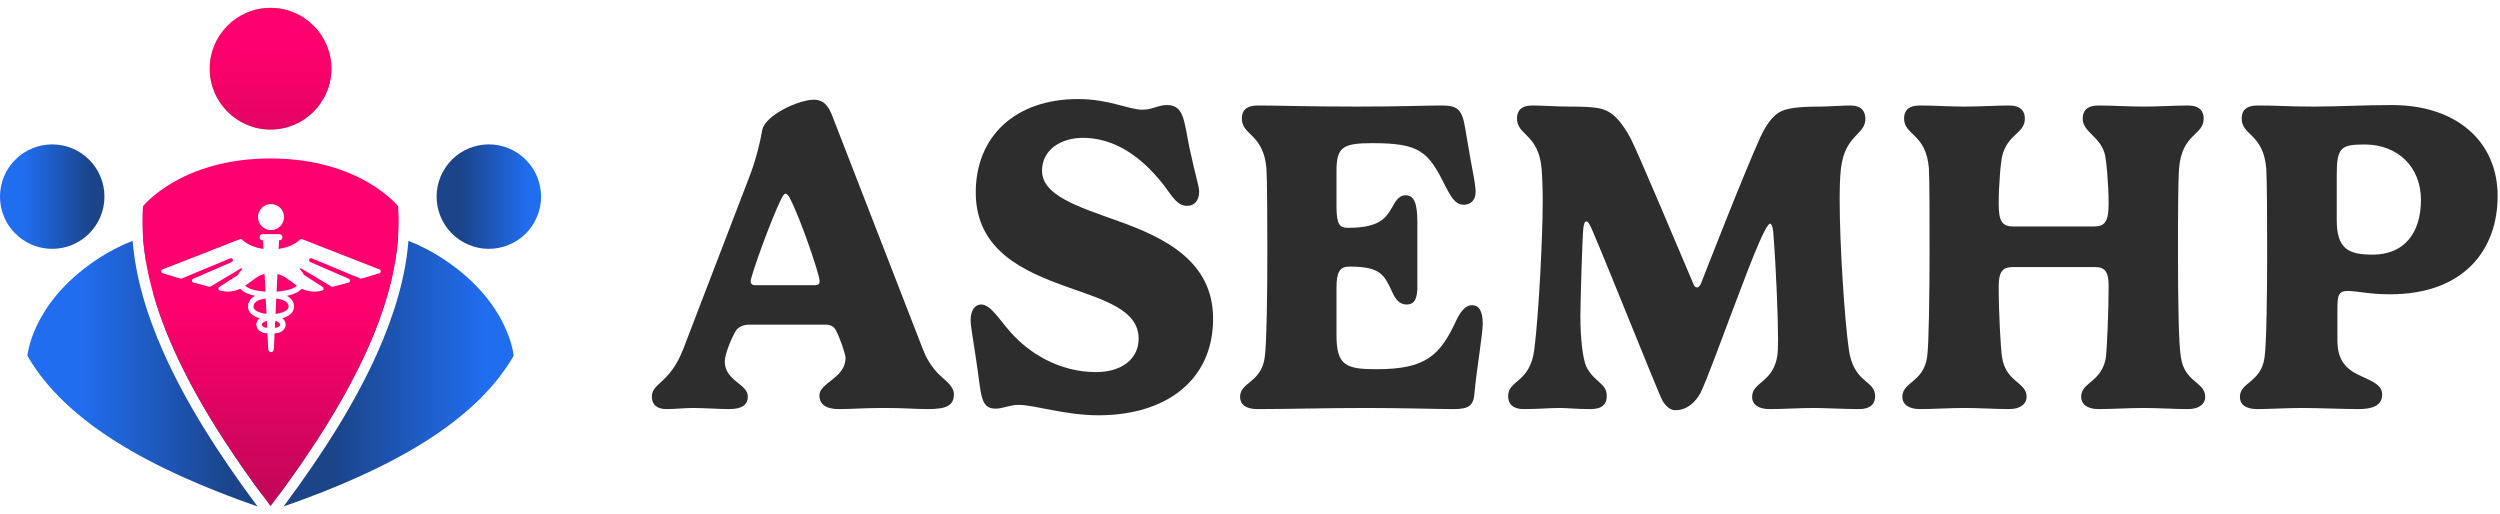
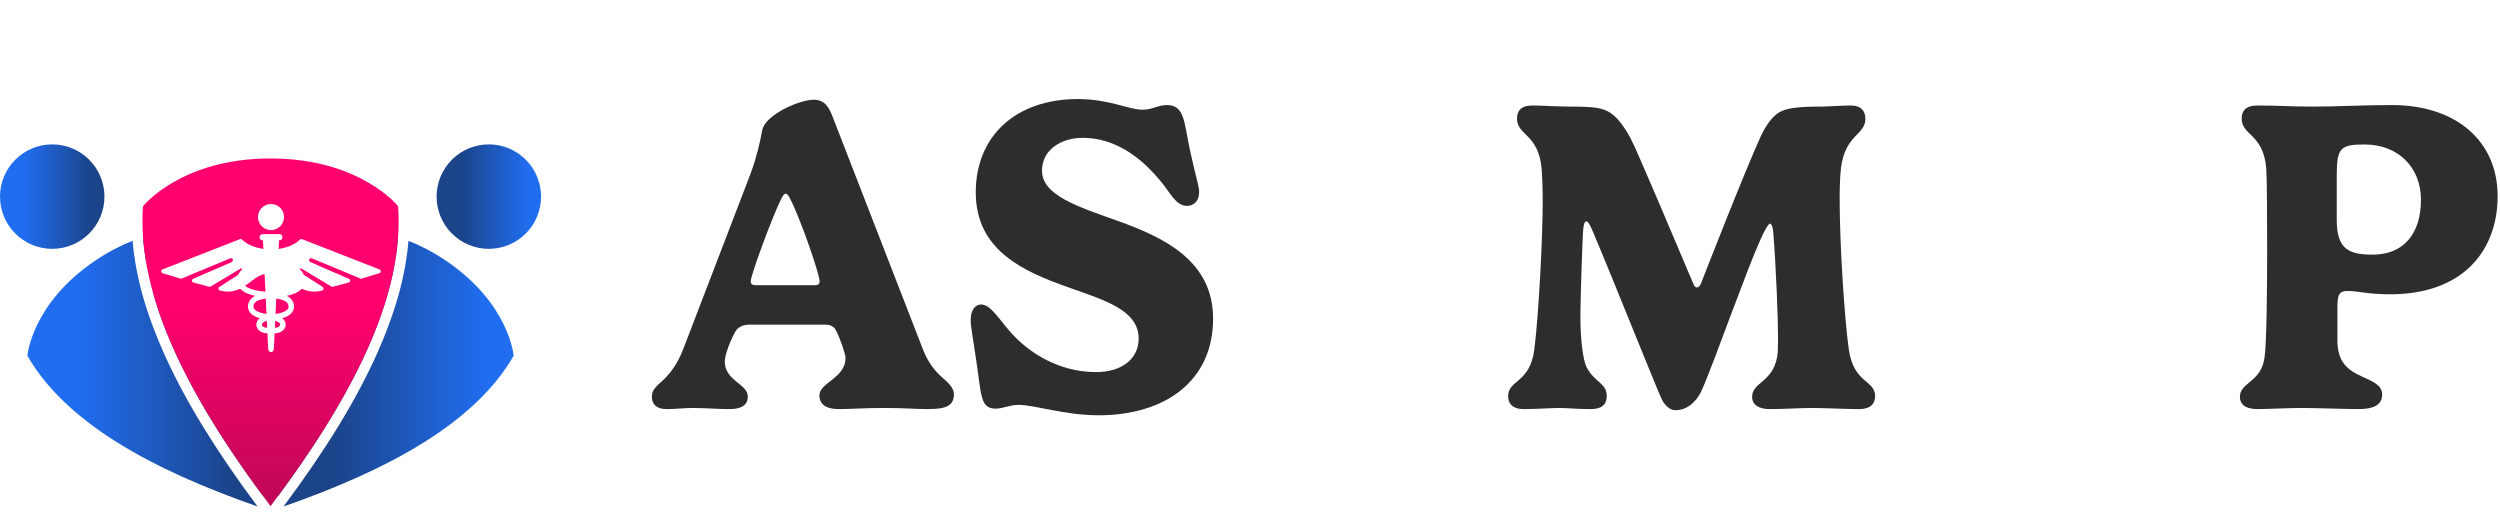
<svg xmlns="http://www.w3.org/2000/svg" width="209" height="43" viewBox="0 0 209 43" fill="none">
  <path d="M37.246 13.997C38.594 11.997 41.308 11.469 43.307 12.817C45.306 14.165 45.835 16.879 44.487 18.878C43.139 20.877 40.425 21.405 38.426 20.057C36.427 18.709 35.898 15.996 37.246 13.997Z" fill="url(#paint0_linear_157_1710)" />
  <path d="M4.366 20.803C6.777 20.803 8.732 18.848 8.732 16.437C8.732 14.026 6.777 12.071 4.366 12.071C1.955 12.071 3.05176e-05 14.026 3.05176e-05 16.437C3.05176e-05 18.848 1.955 20.803 4.366 20.803Z" fill="url(#paint1_linear_157_1710)" />
-   <path d="M22.618 10.826C25.425 10.826 27.702 8.549 27.702 5.742C27.702 2.934 25.425 0.658 22.618 0.658C19.81 0.658 17.534 2.934 17.534 5.742C17.534 8.549 19.81 10.826 22.618 10.826Z" fill="url(#paint2_linear_157_1710)" />
-   <path d="M22.618 10.826C25.425 10.826 27.702 8.549 27.702 5.742C27.702 2.934 25.425 0.658 22.618 0.658C19.81 0.658 17.534 2.934 17.534 5.742C17.534 8.549 19.81 10.826 22.618 10.826Z" fill="url(#paint3_linear_157_1710)" />
  <path fill-rule="evenodd" clip-rule="evenodd" d="M14.237 19.339C13.558 19.416 12.791 19.566 11.956 19.827C12.004 20.508 12.088 21.196 12.206 21.891C12.438 20.938 13.16 20.064 14.237 19.339ZM12.775 24.422C14.264 29.784 17.578 35.508 21.971 41.447C22.187 36.392 21.977 31.766 21.106 27.805C17.273 27.574 14.091 26.236 12.775 24.422ZM2.292 29.744C5.485 35.294 12.561 39.216 21.532 42.342C18.017 37.631 15.462 33.456 13.729 29.593C12.197 26.18 11.324 23.058 11.088 20.132C10.115 20.51 9.066 21.042 7.969 21.782C2.632 25.38 2.292 29.744 2.292 29.744Z" fill="url(#paint4_linear_157_1710)" />
  <path fill-rule="evenodd" clip-rule="evenodd" d="M24.137 27.755C28.874 27.304 32.463 25.15 32.463 22.561C32.463 21.321 31.64 20.181 30.262 19.28C31.105 19.32 32.127 19.467 33.278 19.828C32.812 26.465 28.936 33.779 23.261 41.451C23.044 36.373 23.257 31.727 24.137 27.755ZM37.263 21.782C36.166 21.043 35.119 20.511 34.147 20.133C33.911 23.059 33.037 26.18 31.506 29.593C29.773 33.455 27.218 37.63 23.704 42.341C32.673 39.215 39.748 35.294 42.94 29.744C42.94 29.744 42.6 25.38 37.263 21.782Z" fill="url(#paint5_linear_157_1710)" />
  <path d="M22.279 26.244L22.218 24.961C21.88 25.012 21.573 25.078 21.375 25.247C21.257 25.348 21.189 25.483 21.188 25.617C21.188 25.73 21.235 25.831 21.326 25.91C21.516 26.076 21.837 26.188 22.279 26.244Z" fill="url(#paint6_linear_157_1710)" />
-   <path d="M24.826 23.892C24.634 24.054 24.329 24.187 23.953 24.267C23.686 24.323 23.412 24.353 23.123 24.383L23.194 22.907C23.462 22.972 23.72 23.087 23.956 23.252C24.257 23.463 24.549 23.681 24.807 23.878C24.813 23.883 24.82 23.887 24.826 23.892Z" fill="url(#paint7_linear_157_1710)" />
  <path d="M22.196 24.5C22.196 24.5 22.196 24.5 22.196 24.5L22.119 22.906C21.851 22.972 21.593 23.087 21.357 23.252C21.056 23.463 20.763 23.68 20.506 23.878C20.5 23.883 20.493 23.887 20.487 23.892C20.679 24.054 20.984 24.187 21.36 24.267C21.628 24.323 21.901 24.353 22.19 24.384L22.196 24.5Z" fill="url(#paint8_linear_157_1710)" />
  <path d="M23.987 25.91C23.797 26.076 23.477 26.188 23.034 26.244L23.095 24.961C23.433 25.012 23.739 25.078 23.938 25.247C24.056 25.348 24.124 25.483 24.125 25.617C24.125 25.73 24.078 25.831 23.987 25.91Z" fill="url(#paint9_linear_157_1710)" />
  <path fill-rule="evenodd" clip-rule="evenodd" d="M22.618 13.247C30.113 13.247 33.282 17.239 33.282 17.239C33.82 24.784 29.408 33.312 22.618 42.312C15.827 33.312 11.415 24.784 11.954 17.239C11.954 17.239 15.122 13.247 22.618 13.247ZM23.979 24.73C24.071 24.776 24.157 24.831 24.236 24.898C24.456 25.086 24.583 25.347 24.584 25.614C24.585 25.861 24.481 26.089 24.289 26.256C24.117 26.407 23.887 26.521 23.598 26.601C23.424 26.649 23.229 26.685 23.011 26.708L22.893 29.163C22.876 29.529 22.437 29.529 22.42 29.163L22.307 26.819C22.09 26.884 21.947 26.973 21.901 27.078C21.869 27.152 21.908 27.245 21.999 27.309C22.084 27.37 22.21 27.403 22.335 27.405L22.357 27.864C22.355 27.864 22.353 27.864 22.351 27.864C22.348 27.864 22.344 27.864 22.341 27.864C22.119 27.864 21.899 27.802 21.734 27.684C21.464 27.494 21.36 27.169 21.481 26.893C21.53 26.782 21.608 26.684 21.715 26.601C21.715 26.601 21.715 26.601 21.715 26.601C21.425 26.521 21.196 26.407 21.024 26.256C20.832 26.089 20.728 25.861 20.729 25.614C20.73 25.347 20.857 25.086 21.077 24.898C21.156 24.831 21.242 24.776 21.334 24.73C21.311 24.725 21.287 24.721 21.264 24.716C20.883 24.634 20.39 24.47 20.08 24.139C19.557 24.39 18.955 24.447 18.385 24.29C18.247 24.252 18.217 24.069 18.336 23.989L19.907 22.979C19.987 22.805 20.11 22.638 20.272 22.488C20.226 22.446 20.158 22.429 20.086 22.466L17.599 23.959C17.562 23.978 17.52 23.982 17.48 23.972L16.171 23.623C16.022 23.583 16.001 23.38 16.139 23.311L19.379 21.904C19.569 21.808 19.443 21.521 19.244 21.597L15.187 23.284C15.148 23.299 15.104 23.299 15.065 23.284L13.585 22.837C13.443 22.781 13.443 22.58 13.585 22.524L20.055 19.995C20.116 19.971 20.185 19.984 20.232 20.029C20.724 20.501 21.406 20.717 22.019 20.81L21.984 20.093H21.957C21.814 20.093 21.698 19.977 21.698 19.833C21.698 19.69 21.814 19.573 21.957 19.573H23.355C23.499 19.573 23.615 19.69 23.615 19.833C23.615 19.977 23.499 20.093 23.355 20.093H23.329L23.294 20.81C23.907 20.717 24.589 20.501 25.081 20.029C25.128 19.984 25.197 19.971 25.258 19.995L31.728 22.525C31.87 22.58 31.87 22.781 31.728 22.837L30.247 23.284C30.209 23.299 30.165 23.299 30.126 23.284L26.069 21.597C25.87 21.521 25.744 21.808 25.933 21.904L29.174 23.311C29.312 23.38 29.291 23.583 29.142 23.623L27.833 23.972C27.793 23.982 27.75 23.978 27.714 23.959L25.227 22.466C25.154 22.429 25.087 22.446 25.041 22.488C25.203 22.638 25.326 22.805 25.406 22.979L26.977 23.989C27.096 24.069 27.066 24.252 26.928 24.29C26.358 24.447 25.756 24.39 25.233 24.139C24.923 24.47 24.43 24.634 24.049 24.716C24.031 24.719 24.014 24.723 23.996 24.726C23.991 24.727 23.985 24.728 23.979 24.73C23.979 24.73 23.979 24.73 23.979 24.73ZM22.656 19.236C23.258 19.236 23.746 18.748 23.746 18.146C23.746 17.545 23.258 17.057 22.656 17.057C22.055 17.057 21.567 17.545 21.567 18.146C21.567 18.748 22.055 19.236 22.656 19.236ZM23.412 27.078C23.366 26.973 23.223 26.884 23.006 26.819L23.011 26.708C23.229 26.685 23.424 26.649 23.598 26.601C23.705 26.684 23.784 26.782 23.832 26.894C23.953 27.169 23.849 27.494 23.579 27.684C23.414 27.802 23.194 27.864 22.973 27.864C22.971 27.864 22.969 27.864 22.968 27.864C22.966 27.864 22.964 27.864 22.962 27.864L22.956 27.864L22.978 27.405C23.103 27.403 23.229 27.37 23.314 27.309C23.405 27.245 23.444 27.152 23.412 27.078Z" fill="url(#paint10_linear_157_1710)" />
  <path d="M63.185 23.844H68.076C68.447 23.844 68.521 23.714 68.521 23.51C68.521 22.954 66.946 18.341 66.057 16.618C65.964 16.415 65.797 16.192 65.686 16.192C65.538 16.192 65.427 16.415 65.316 16.618C64.5 18.249 62.759 23.047 62.759 23.51C62.759 23.714 62.852 23.844 63.185 23.844ZM57.127 29.161L62.759 14.488C63.241 13.172 63.556 11.857 63.722 10.875C63.982 9.597 66.816 8.337 68.02 8.337C69.002 8.337 69.336 9.023 69.688 9.967L77.154 29.198C77.376 29.772 77.821 30.735 78.784 31.569C79.155 31.902 79.748 32.366 79.748 32.959C79.748 33.959 79.025 34.2 77.561 34.2C76.561 34.2 75.653 34.107 73.912 34.107C72.17 34.107 71.207 34.2 70.114 34.2C69.021 34.2 68.502 33.774 68.502 33.051C68.502 31.995 70.688 31.606 70.688 29.92C70.688 29.624 70.225 28.234 69.855 27.567C69.725 27.326 69.428 27.141 69.058 27.141H62.629C62.148 27.141 61.795 27.326 61.573 27.567C61.203 28.123 60.591 29.587 60.591 30.217C60.591 31.847 62.518 32.088 62.518 33.144C62.518 33.737 62.166 34.2 60.962 34.2C60.165 34.2 58.813 34.107 57.961 34.107C57.09 34.107 56.534 34.2 55.719 34.2C54.922 34.2 54.496 33.829 54.496 33.162C54.496 31.995 55.997 32.088 57.127 29.161Z" fill="#2D2D2D" />
  <path d="M90.522 11.524C88.725 11.524 87.113 12.505 87.113 14.265C87.113 16.34 90.096 17.267 93.504 18.489C97.321 19.86 101.415 21.806 101.415 26.641C101.415 31.847 97.413 34.718 91.837 34.718C89.021 34.718 86.52 33.848 85.131 33.848C84.427 33.848 83.834 34.163 83.241 34.163C81.925 34.163 82.055 33.014 81.611 30.124C81.314 28.068 81.147 27.326 81.147 26.752C81.147 25.937 81.518 25.455 82.018 25.455C82.815 25.455 83.482 26.641 84.482 27.771C86.02 29.513 88.539 31.106 91.633 31.106C93.745 31.106 95.19 30.031 95.19 28.308C95.19 25.9 92.3 25.085 89.225 23.992C85.594 22.695 81.573 20.953 81.573 16.081C81.573 11.412 84.871 8.281 90.114 8.281C92.745 8.281 94.338 9.171 95.524 9.171C96.339 9.171 96.821 8.782 97.562 8.782C99.025 8.782 98.988 10.208 99.451 12.413C100.007 14.988 100.248 15.544 100.248 16.044C100.248 16.804 99.803 17.211 99.248 17.211C98.247 17.211 97.858 16.081 96.895 14.988C94.616 12.283 92.356 11.524 90.522 11.524Z" fill="#2D2D2D" />
-   <path d="M118.492 18.582V23.936C118.492 24.918 118.288 25.455 117.603 25.455C116.862 25.455 116.565 24.807 116.324 24.27C115.694 22.936 115.361 22.287 112.804 22.287C112.008 22.287 111.73 22.732 111.73 24.084V28.012C111.73 30.587 112.545 30.865 115.102 30.865C119.177 30.865 120.382 29.735 121.734 26.808C122.086 26.067 122.512 25.511 123.049 25.511C123.605 25.511 123.957 25.937 123.957 27.067C123.957 27.975 123.438 30.902 123.272 32.81C123.198 33.94 122.79 34.2 121.493 34.2C120.178 34.2 117.232 34.107 114.212 34.107C110.859 34.107 107.672 34.2 105.134 34.2C104.115 34.2 103.671 33.792 103.671 33.181C103.671 31.94 105.431 31.995 105.727 29.902C105.894 28.846 105.95 24.529 105.95 20.935C105.95 18.415 105.931 14.895 105.875 14.099C105.635 11.172 103.819 11.338 103.819 9.912C103.819 9.3 104.115 8.819 105.153 8.819C107.024 8.819 109.192 8.911 113.453 8.911C117.139 8.911 119.14 8.819 120.474 8.819C121.79 8.819 122.234 9.06 122.494 10.745C122.642 11.542 122.864 13.006 123.142 14.432C123.272 15.062 123.364 15.785 123.364 16.026C123.364 16.804 122.883 17.119 122.364 17.119C121.604 17.119 121.234 16.303 120.826 15.544C119.4 12.672 118.714 11.968 114.731 11.968C112.193 11.968 111.73 12.32 111.73 14.358V17.23C111.73 18.767 111.989 19.045 112.693 19.045C115.713 19.045 115.972 17.989 116.658 16.859C116.88 16.544 117.158 16.322 117.491 16.322C118.195 16.322 118.492 16.915 118.492 18.582Z" fill="#2D2D2D" />
  <path d="M147.997 18.693C147.664 18.693 146.811 20.694 144.903 25.789C143.736 28.883 142.699 31.736 142.161 32.847C141.717 33.663 141.013 34.292 140.049 34.292C139.568 34.292 139.141 33.848 138.901 33.329C138.4 32.255 134.64 22.825 133.157 19.342C132.917 18.786 132.768 18.508 132.62 18.508C132.472 18.508 132.398 18.749 132.361 19.138C132.287 19.805 132.12 25.326 132.12 26.4C132.12 28.327 132.324 30.013 132.62 30.661C133.306 31.995 134.325 32.014 134.325 33.107C134.325 33.755 133.973 34.2 132.991 34.2C131.786 34.2 131.064 34.107 130.397 34.107C129.563 34.107 128.581 34.2 127.359 34.2C126.488 34.2 126.08 33.774 126.08 33.125C126.08 31.736 127.896 32.051 128.267 29.235C128.656 26.122 128.97 19.712 128.97 16.841C128.97 15.71 128.933 14.784 128.878 14.099C128.618 11.172 126.821 11.338 126.821 9.912C126.821 9.282 127.136 8.819 128.118 8.819C128.785 8.819 130.304 8.911 131.212 8.911C133.361 8.911 133.973 9.023 134.621 9.43C135.306 9.856 135.936 10.857 136.288 11.505C136.863 12.561 140.457 21.139 141.55 23.695C141.624 23.899 141.717 24.029 141.865 24.029C141.957 24.029 142.069 23.973 142.198 23.714C142.513 22.899 145.755 14.58 147.182 11.431C147.664 10.412 148.145 9.782 148.701 9.412C149.312 9.041 150.294 8.911 152.202 8.911C152.777 8.911 154.037 8.819 154.704 8.819C155.611 8.819 155.945 9.3 155.945 9.93C155.945 11.301 154.259 11.227 153.907 14.043C153.814 14.803 153.796 15.951 153.796 16.674C153.796 20.602 154.222 26.845 154.555 29.161C154.944 32.088 156.76 31.736 156.76 33.125C156.76 33.774 156.352 34.2 155.426 34.2C154.24 34.2 152.462 34.107 151.647 34.107C150.387 34.107 149.146 34.2 147.941 34.2C146.997 34.2 146.478 33.811 146.478 33.181C146.478 31.94 148.182 31.995 148.571 29.828C148.627 29.513 148.645 28.994 148.645 28.346C148.645 26.678 148.497 22.602 148.238 19.323C148.182 18.86 148.053 18.693 147.997 18.693Z" fill="#2D2D2D" />
-   <path d="M182.913 8.819C183.895 8.819 184.228 9.3 184.228 9.912C184.228 11.338 182.413 11.134 182.172 14.062C182.098 14.877 182.079 17.6 182.079 20.935C182.079 25.103 182.135 28.753 182.32 29.846C182.617 31.977 184.358 31.921 184.358 33.181C184.358 33.737 183.895 34.2 182.913 34.2C181.801 34.2 180.393 34.107 179.208 34.107C177.948 34.107 176.54 34.2 175.428 34.2C174.428 34.2 173.983 33.737 173.983 33.181C173.983 31.921 175.743 31.958 176.058 29.846C176.132 29.216 176.281 26.178 176.281 23.918C176.281 22.769 176.021 22.324 175.113 22.324H168.314C167.518 22.324 167.092 22.584 167.092 23.918C167.092 26.233 167.258 29.124 167.369 29.846C167.684 31.977 169.426 31.921 169.426 33.181C169.426 33.737 168.944 34.2 167.962 34.2C166.869 34.2 165.461 34.107 164.257 34.107C163.016 34.107 161.589 34.2 160.496 34.2C159.477 34.2 159.033 33.737 159.033 33.181C159.033 31.921 160.811 31.958 161.108 29.846C161.256 28.827 161.311 24.474 161.311 20.935C161.311 18.434 161.311 14.895 161.256 14.062C161.015 11.153 159.181 11.32 159.181 9.912C159.181 9.3 159.477 8.819 160.515 8.819C161.645 8.819 163.053 8.911 164.257 8.911C165.498 8.911 166.906 8.819 167.962 8.819C168.944 8.819 169.278 9.3 169.278 9.912C169.278 11.098 167.999 11.172 167.462 12.765C167.258 13.228 167.092 15.525 167.092 17.044C167.092 18.545 167.388 18.934 168.351 18.934H175.021C175.91 18.934 176.281 18.619 176.281 17.044C176.281 15.396 176.077 13.117 175.929 12.765C175.484 11.357 174.113 11.023 174.113 9.912C174.113 9.3 174.428 8.819 175.447 8.819C176.577 8.819 177.985 8.911 179.208 8.911C180.449 8.911 181.839 8.819 182.913 8.819Z" fill="#2D2D2D" />
  <path d="M202.392 16.711C202.392 13.969 200.466 12.079 197.687 12.079C195.723 12.079 195.352 12.32 195.352 14.58V18.378C195.352 20.842 196.353 21.287 198.372 21.287C200.929 21.287 202.392 19.546 202.392 16.711ZM195.408 25.807V28.475C195.408 30.254 196.26 30.958 197.501 31.495C198.372 31.884 199.15 32.218 199.15 32.977C199.15 33.903 198.354 34.2 197.168 34.2C196.075 34.2 193.685 34.107 192.481 34.107C191.202 34.107 189.609 34.2 188.72 34.2C187.701 34.2 187.256 33.792 187.256 33.181C187.256 31.94 189.016 31.995 189.313 29.902C189.479 28.846 189.535 24.529 189.535 20.935C189.535 18.415 189.517 14.895 189.461 14.099C189.22 11.172 187.405 11.338 187.405 9.912C187.405 9.3 187.701 8.819 188.738 8.819C190.61 8.819 191.239 8.911 193.407 8.911C195.445 8.911 197.631 8.782 199.965 8.782C205.319 8.782 208.802 11.783 208.802 16.396C208.802 20.842 206.023 24.603 199.799 24.603C198.02 24.603 197.057 24.325 196.279 24.325C195.482 24.325 195.408 24.696 195.408 25.807Z" fill="#2D2D2D" />
  <defs>
    <linearGradient id="paint0_linear_157_1710" x1="38.526" y1="16.452" x2="44.125" y2="16.452" gradientUnits="userSpaceOnUse">
      <stop stop-color="#1B4489" />
      <stop offset="1" stop-color="#206DEF" />
    </linearGradient>
    <linearGradient id="paint1_linear_157_1710" x1="2.026" y1="16.452" x2="7.624" y2="16.452" gradientUnits="userSpaceOnUse">
      <stop stop-color="#206DEF" />
      <stop offset="1" stop-color="#1B4489" />
    </linearGradient>
    <linearGradient id="paint2_linear_157_1710" x1="22.67" y1="12.8" x2="22.67" y2="-0.569" gradientUnits="userSpaceOnUse">
      <stop stop-color="#DD681F" />
      <stop offset="1" stop-color="#EFA220" />
    </linearGradient>
    <linearGradient id="paint3_linear_157_1710" x1="22.643" y1="3.986" x2="22.643" y2="18.073" gradientUnits="userSpaceOnUse">
      <stop stop-color="#FF006E" />
      <stop offset="1" stop-color="#C4095A" />
    </linearGradient>
    <linearGradient id="paint4_linear_157_1710" x1="6.876" y1="30.912" x2="19.544" y2="30.912" gradientUnits="userSpaceOnUse">
      <stop stop-color="#206DEF" />
      <stop offset="1" stop-color="#1B4489" />
    </linearGradient>
    <linearGradient id="paint5_linear_157_1710" x1="27.765" y1="30.913" x2="40.434" y2="30.913" gradientUnits="userSpaceOnUse">
      <stop stop-color="#1B4489" />
      <stop offset="1" stop-color="#206DEF" />
    </linearGradient>
    <linearGradient id="paint6_linear_157_1710" x1="22.685" y1="25.788" x2="22.671" y2="63.028" gradientUnits="userSpaceOnUse">
      <stop stop-color="#FF006E" />
      <stop offset="0.606" stop-color="#A60A4D" />
    </linearGradient>
    <linearGradient id="paint7_linear_157_1710" x1="22.685" y1="25.788" x2="22.671" y2="63.028" gradientUnits="userSpaceOnUse">
      <stop stop-color="#FF006E" />
      <stop offset="0.606" stop-color="#A60A4D" />
    </linearGradient>
    <linearGradient id="paint8_linear_157_1710" x1="22.685" y1="25.788" x2="22.671" y2="63.028" gradientUnits="userSpaceOnUse">
      <stop stop-color="#FF006E" />
      <stop offset="0.606" stop-color="#A60A4D" />
    </linearGradient>
    <linearGradient id="paint9_linear_157_1710" x1="22.685" y1="25.788" x2="22.671" y2="63.028" gradientUnits="userSpaceOnUse">
      <stop stop-color="#FF006E" />
      <stop offset="0.606" stop-color="#A60A4D" />
    </linearGradient>
    <linearGradient id="paint10_linear_157_1710" x1="22.685" y1="25.788" x2="22.671" y2="63.028" gradientUnits="userSpaceOnUse">
      <stop stop-color="#FF006E" />
      <stop offset="0.606" stop-color="#A60A4D" />
    </linearGradient>
  </defs>
</svg>